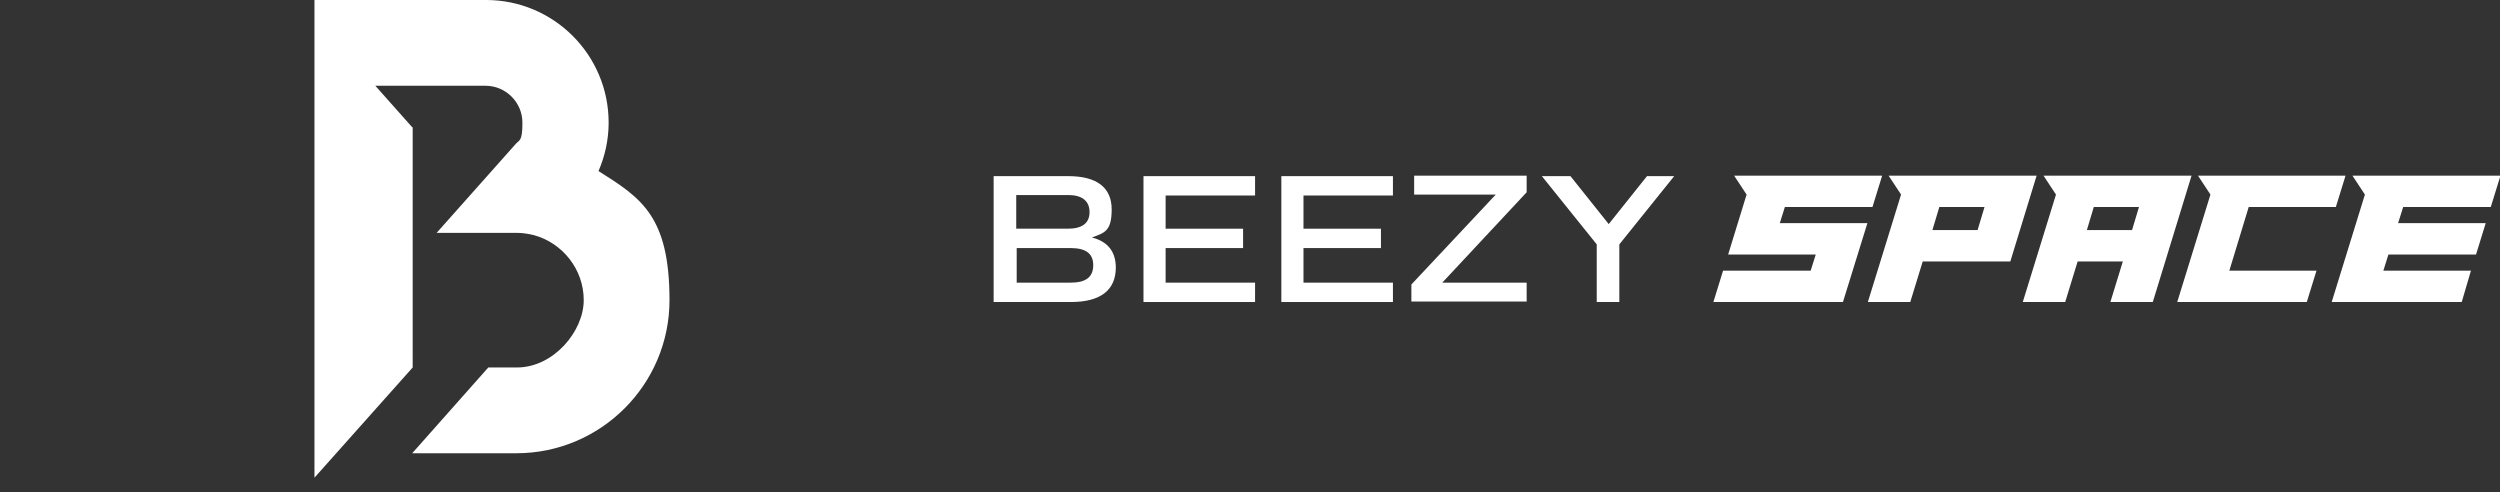
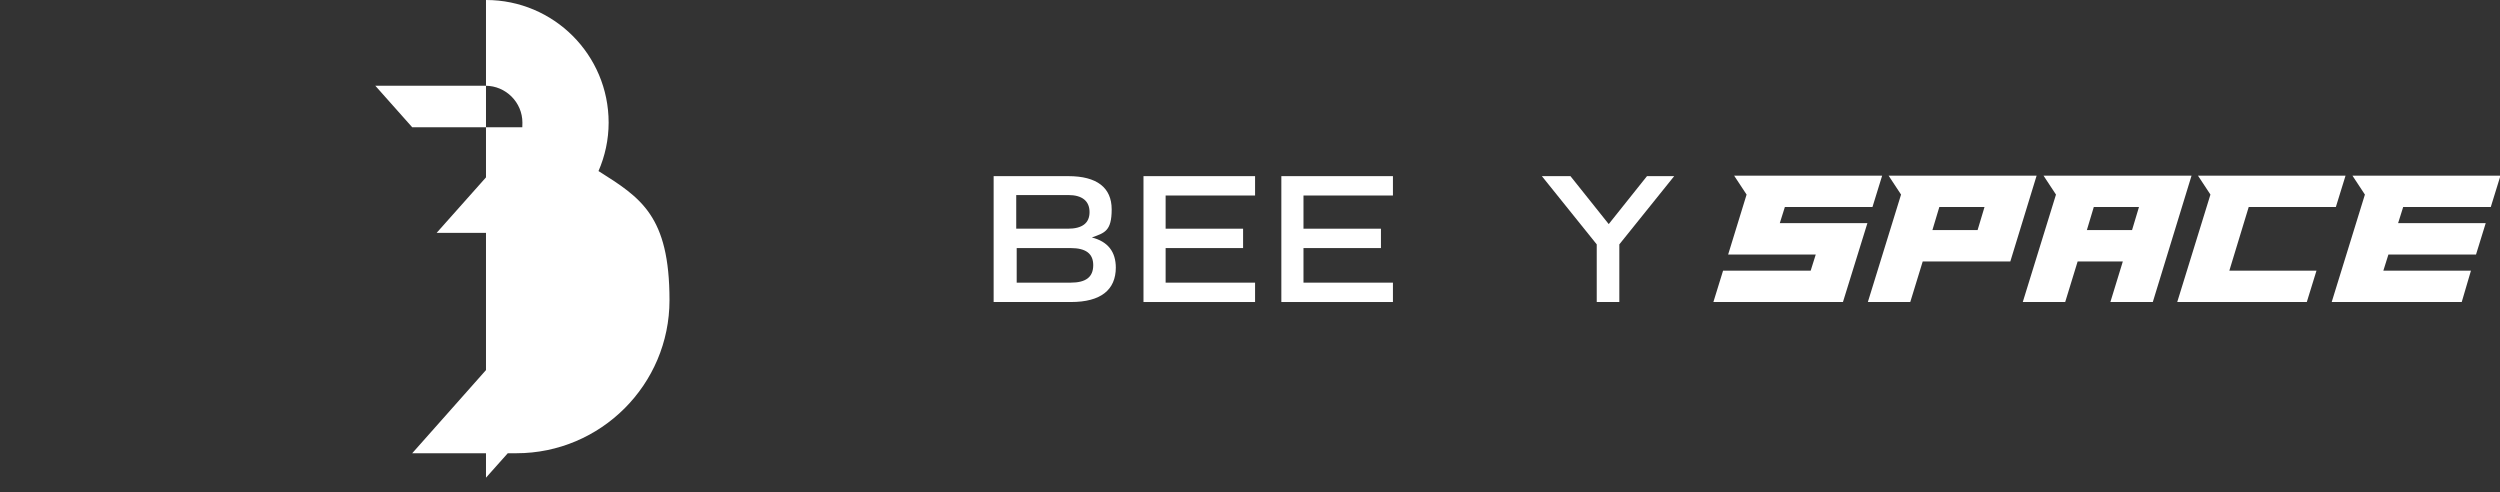
<svg xmlns="http://www.w3.org/2000/svg" id="Logo_Horizonal" version="1.1" viewBox="0 0 542.2 106.8">
  <rect x="0" y="0" width="542.2" height="106.8" fill="#333333" stroke="none" />
  <defs>
    <style>
      .st0 {
        fill: #fff;
      }
    </style>
  </defs>
  <g>
    <path class="st0" d="M371.6,65.5l2.1-6.8h19l1.1-3.5h-19l4-13-2.7-4.1h32.1l-2.1,6.8h-19l-1.1,3.5h19l-5.3,17.1h-28.2Z" />
    <path class="st0" d="M436,56.7h-19l-2.7,8.8h-9.2l7.2-23.3-2.7-4.1h32.1l-5.7,18.6ZM419.1,49.9h9.8l1.5-5h-9.8l-1.5,5Z" />
    <path class="st0" d="M466.9,65.5h-9.2l2.7-8.8h-9.8l-2.7,8.8h-9.2l7.2-23.3-2.7-4.1h32.1l-8.4,27.4ZM452.6,49.9h9.8l1.5-5h-9.8l-1.5,5Z" />
    <path class="st0" d="M483.5,58.7h18.9l-2.1,6.8h-28.1l7.2-23.3-2.7-4.1h32l-2.1,6.8h-18.9l-4.2,13.8Z" />
    <path class="st0" d="M520.1,48.4h19l-2.1,6.8h-19l-1.1,3.5h19l-2,6.8h-28.2l7.2-23.3-2.7-4.1h32.1l-2.1,6.8h-19l-1.1,3.5Z" />
  </g>
  <g>
    <path class="st0" d="M242,58c0,4.9-3.3,7.5-9.7,7.5h-16.8v-27.3h16.2c6.2,0,9.4,2.5,9.4,7.2s-1.5,5.1-4.3,6.1c3.5.9,5.2,3.1,5.2,6.6ZM220.4,49.6h11.2c3.1,0,4.7-1.2,4.7-3.6s-1.6-3.7-4.6-3.7h-11.3v7.3ZM237.1,57.5c0-2.5-1.6-3.7-4.9-3.7h-11.7v7.5h11.7c3.3,0,4.9-1.2,4.9-3.8Z" />
    <path class="st0" d="M252.8,42.3v7.3h16.8v4.2h-16.8v7.5h19.4v4.2h-24.2v-27.3h24.2v4.2h-19.4Z" />
    <path class="st0" d="M282.7,42.3v7.3h16.8v4.2h-16.8v7.5h19.4v4.2h-24.2v-27.3h24.2v4.2h-19.4Z" />
-     <path class="st0" d="M331.1,41.7l-18.3,19.6h18.3v4.1h-25v-3.7l18.3-19.5h-17.7v-4.1h24.4v3.6Z" />
    <path class="st0" d="M351.2,53v12.5h-4.9v-12.5l-11.9-14.8h6.2l8.3,10.4,8.3-10.4h5.9l-11.9,14.8Z" />
  </g>
-   <path class="st0" d="M89.4,27.6l-8-9h23.9c4.4,0,8,3.6,8,8s-.7,3.6-1.7,4.9l-16.9,19h17.3c1.3,0,2.6.2,3.8.5,6.2,1.7,10.8,7.4,10.8,14.1s-6.5,14.6-14.5,14.6h-6.2l-16.5,18.6h22.6c18.3,0,33.2-14.9,33.2-33.2s-6.2-22.2-15.4-28c1.4-3.2,2.2-6.8,2.2-10.5,0-14.7-11.9-26.6-26.6-26.6h-37.2v103.6l21.3-23.9V27.6Z" />
+   <path class="st0" d="M89.4,27.6l-8-9h23.9c4.4,0,8,3.6,8,8s-.7,3.6-1.7,4.9l-16.9,19h17.3c1.3,0,2.6.2,3.8.5,6.2,1.7,10.8,7.4,10.8,14.1s-6.5,14.6-14.5,14.6h-6.2l-16.5,18.6h22.6c18.3,0,33.2-14.9,33.2-33.2s-6.2-22.2-15.4-28c1.4-3.2,2.2-6.8,2.2-10.5,0-14.7-11.9-26.6-26.6-26.6v103.6l21.3-23.9V27.6Z" />
</svg>